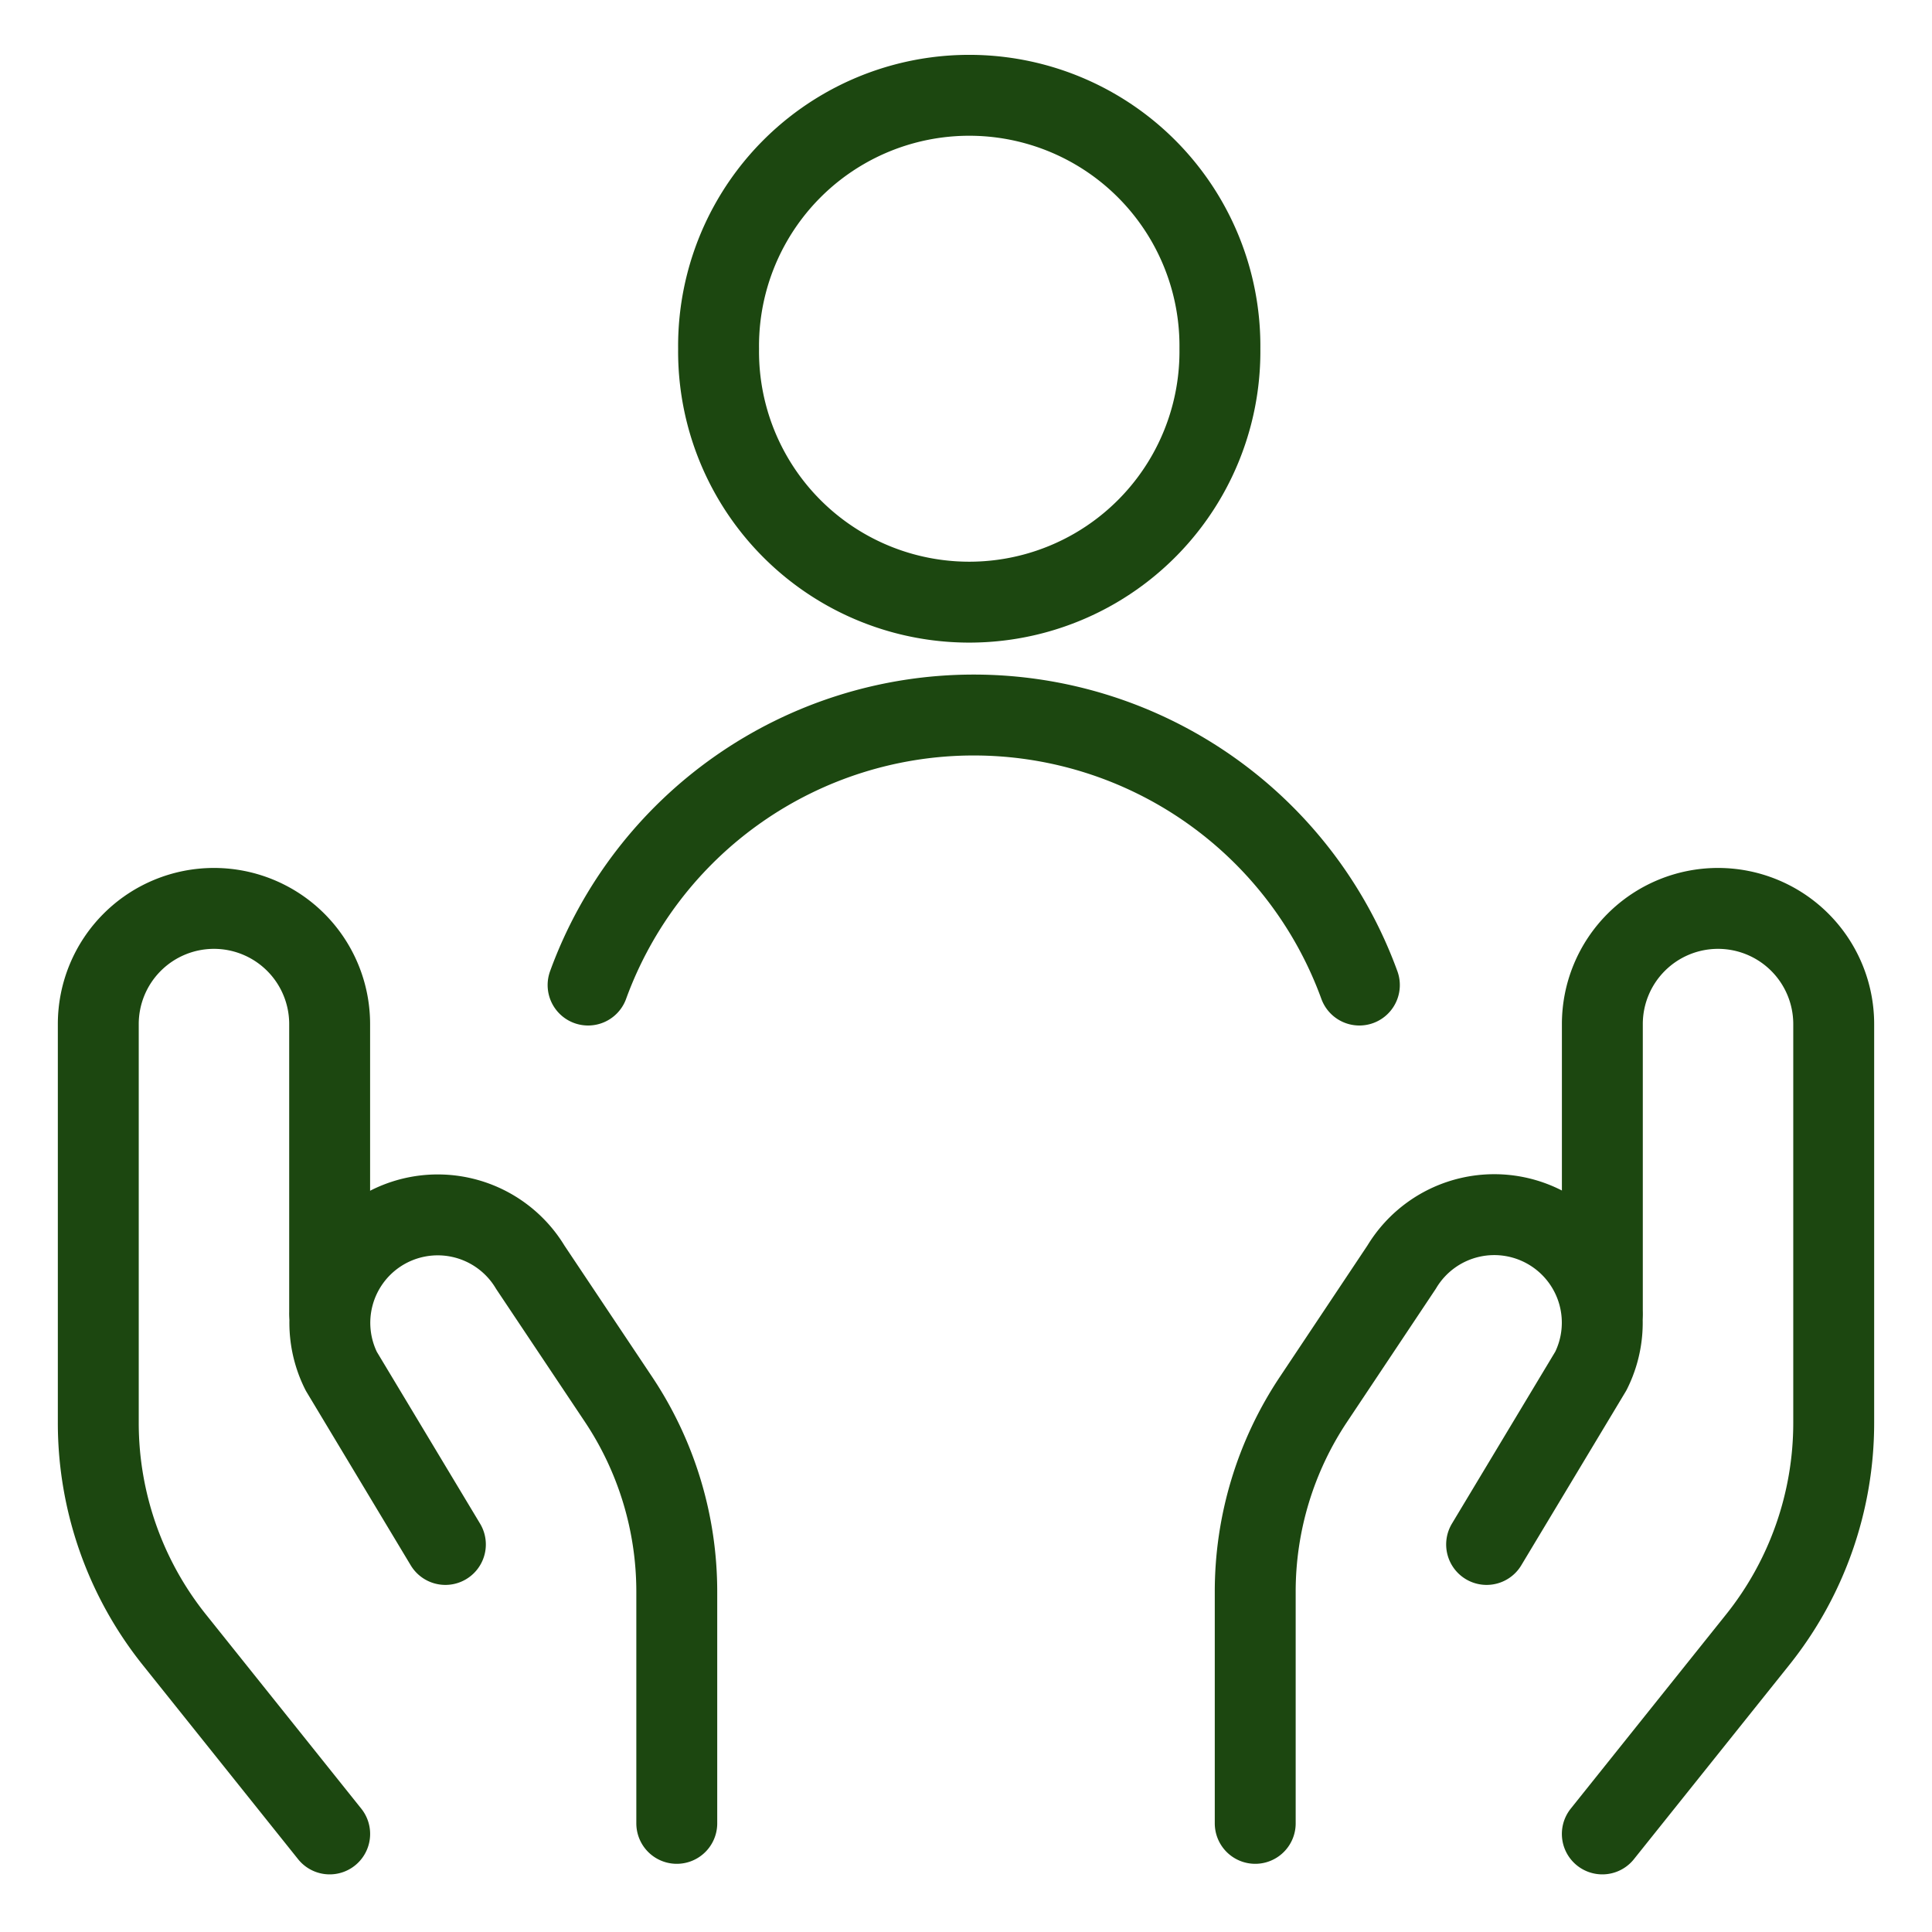
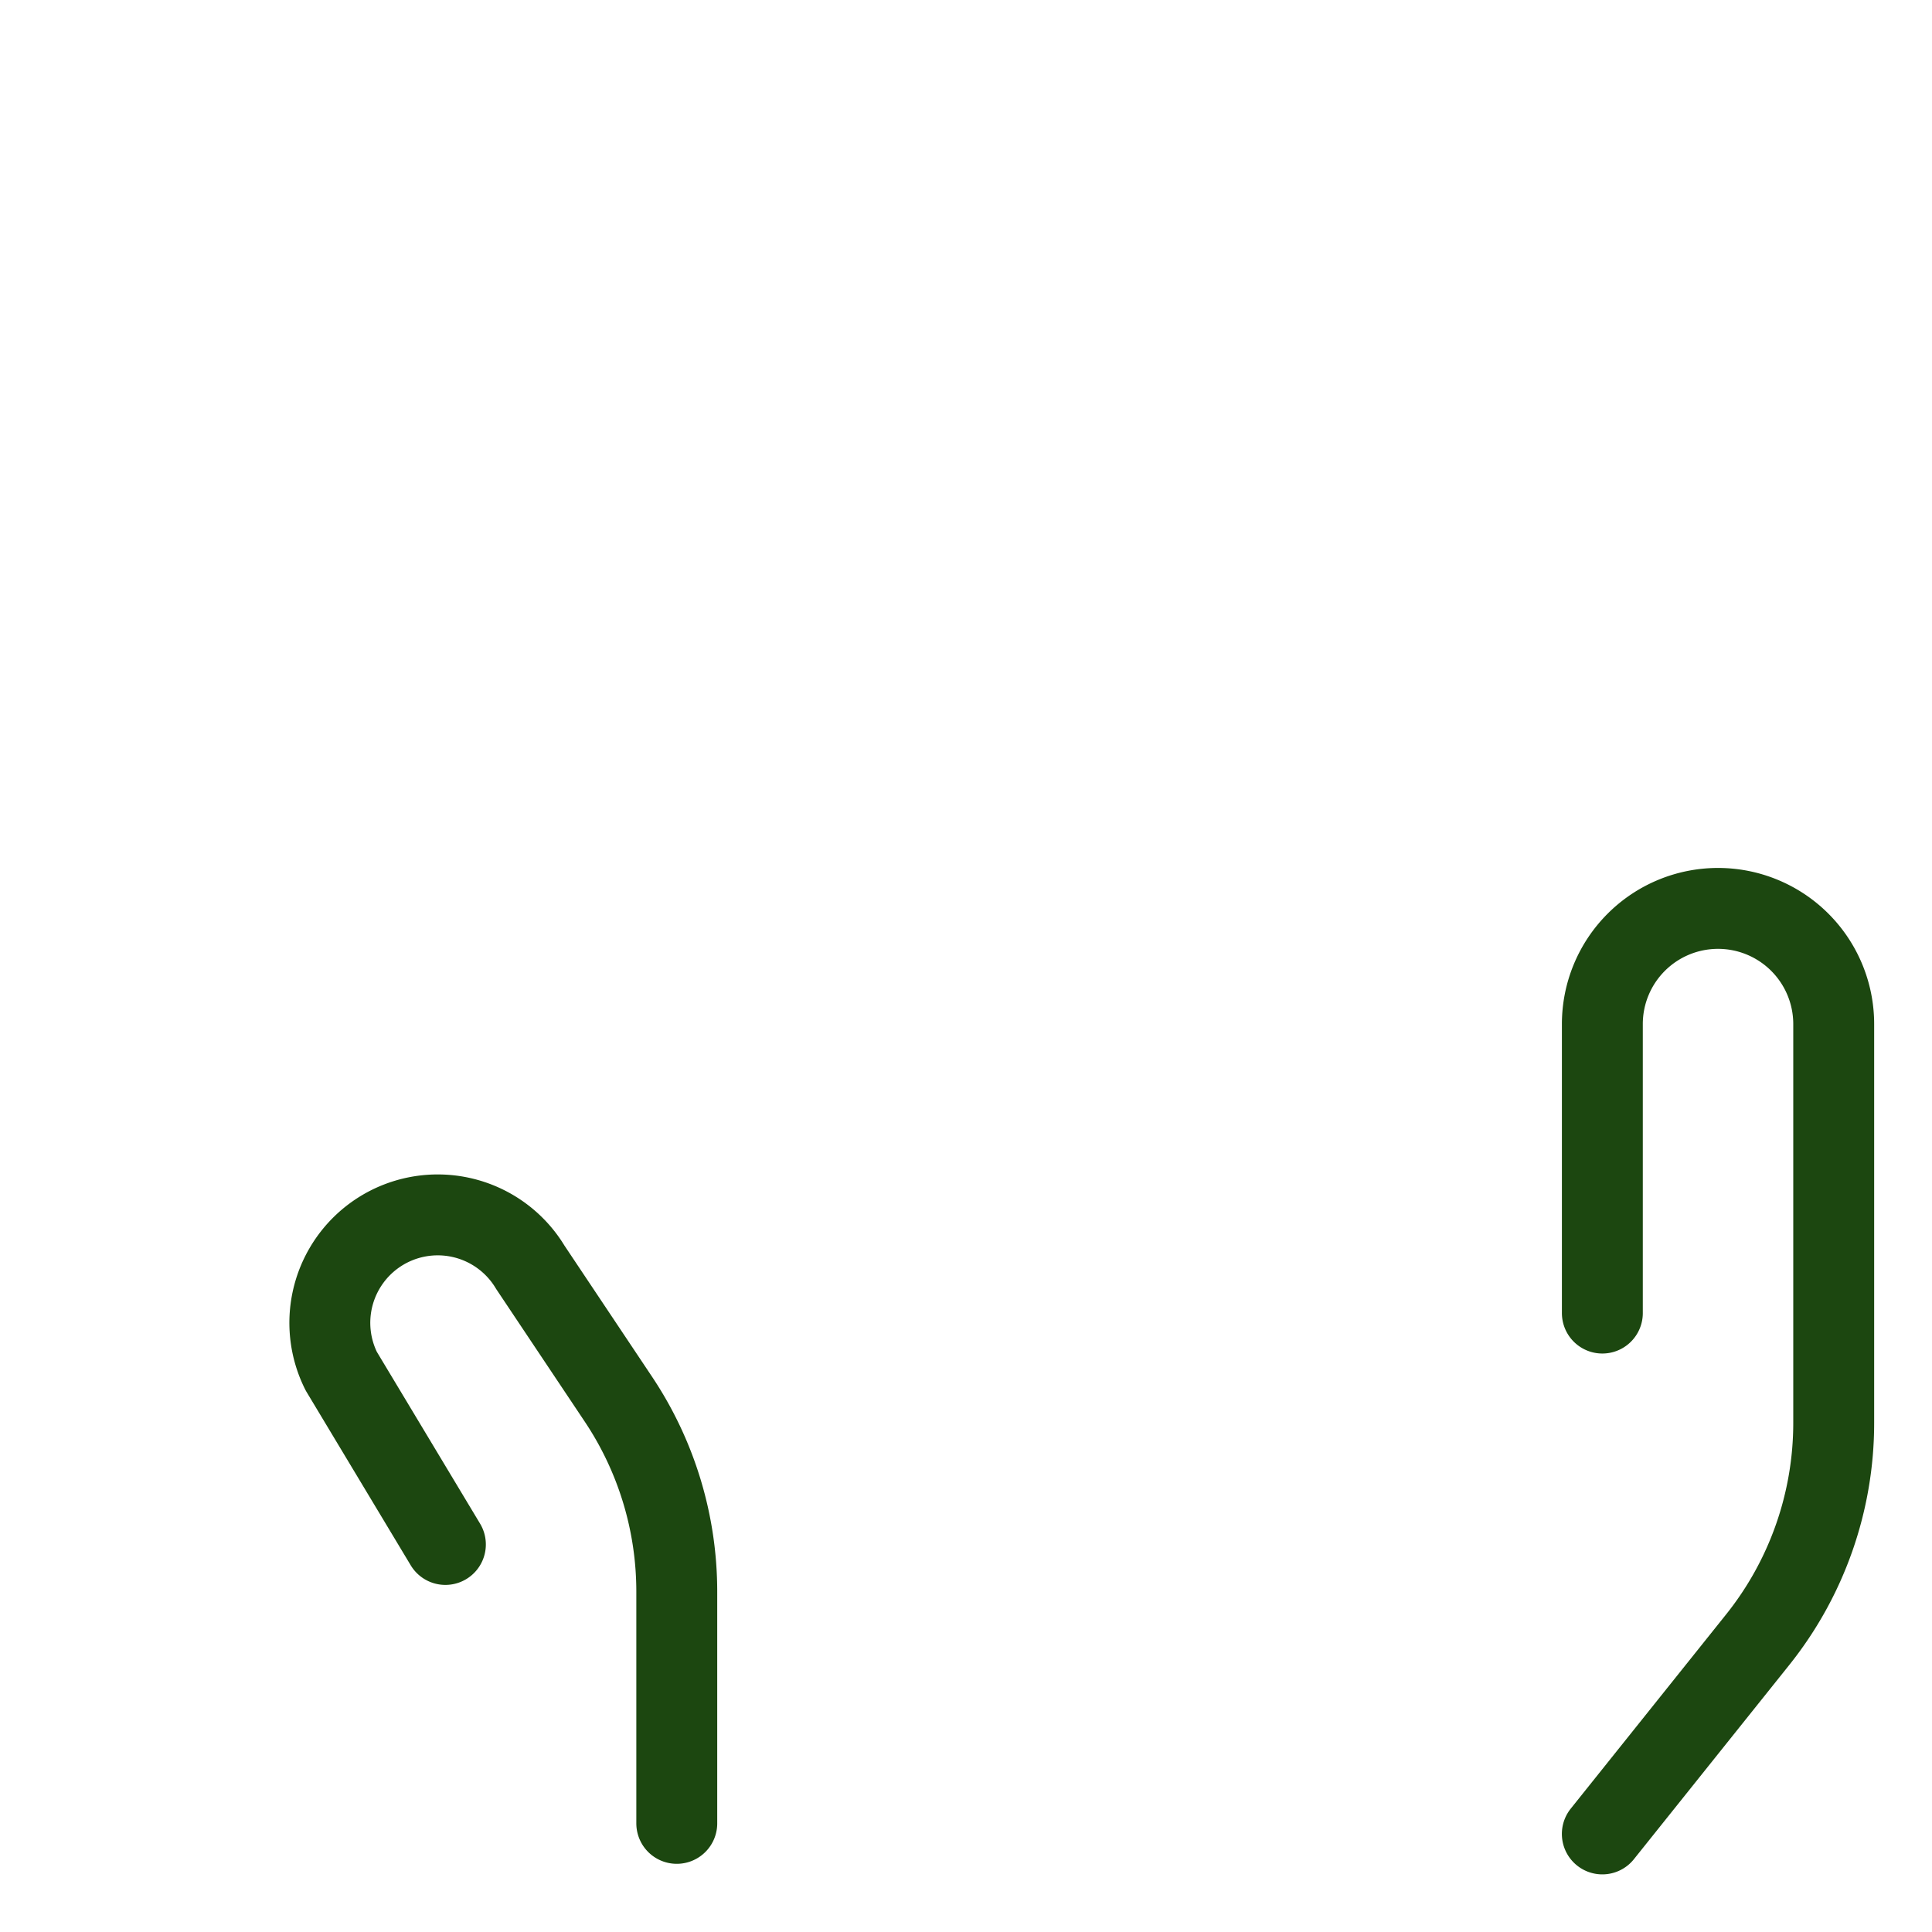
<svg xmlns="http://www.w3.org/2000/svg" viewBox="-1.34 -1.34 64 64" id="Customer-Retention-Hands--Streamline-Ultimate.svg" height="64" width="64">
  <desc>Customer Retention Hands Streamline Icon: https://streamlinehq.com</desc>
  <defs />
-   <path d="M22.464 10.212a8.304 8.304 0 1 0 16.607 0 8.304 8.304 0 1 0 -16.607 0" fill="none" stroke="#1c4710" stroke-linecap="round" stroke-linejoin="round" stroke-width="2.68" />
-   <path d="M43.691 31.291a13.595 13.595 0 0 0 -25.55 0" fill="none" stroke="#1c4710" stroke-linecap="round" stroke-linejoin="round" stroke-width="2.68" />
-   <path d="m9.581 59.411 -5.146 -6.433a11.497 11.497 0 0 1 -2.519 -7.182v-13.212a3.832 3.832 0 0 1 3.832 -3.832h0a3.832 3.832 0 0 1 3.832 3.832V42.157" fill="none" stroke="#1c4710" stroke-linecap="round" stroke-linejoin="round" stroke-width="2.68" />
  <path d="M21.079 59.061v-7.665a11.477 11.477 0 0 0 -1.934 -6.387l-2.918 -4.369a3.577 3.577 0 0 0 -5.051 -1.134h0a3.577 3.577 0 0 0 -1.211 4.576L13.414 49.822" fill="none" stroke="#1c4710" stroke-linecap="round" stroke-linejoin="round" stroke-width="2.68" />
  <path d="m51.739 59.411 5.146 -6.433a11.497 11.497 0 0 0 2.519 -7.182v-13.212a3.832 3.832 0 0 0 -3.832 -3.832h0a3.832 3.832 0 0 0 -3.832 3.832V42.157" fill="none" stroke="#1c4710" stroke-linecap="round" stroke-linejoin="round" stroke-width="2.68" />
-   <path d="M40.241 59.061v-7.665a11.477 11.477 0 0 1 1.934 -6.387l2.918 -4.377a3.577 3.577 0 0 1 5.051 -1.134h0a3.577 3.577 0 0 1 1.216 4.576L47.906 49.822" fill="none" stroke="#1c4710" stroke-linecap="round" stroke-linejoin="round" stroke-width="2.68" />
</svg>